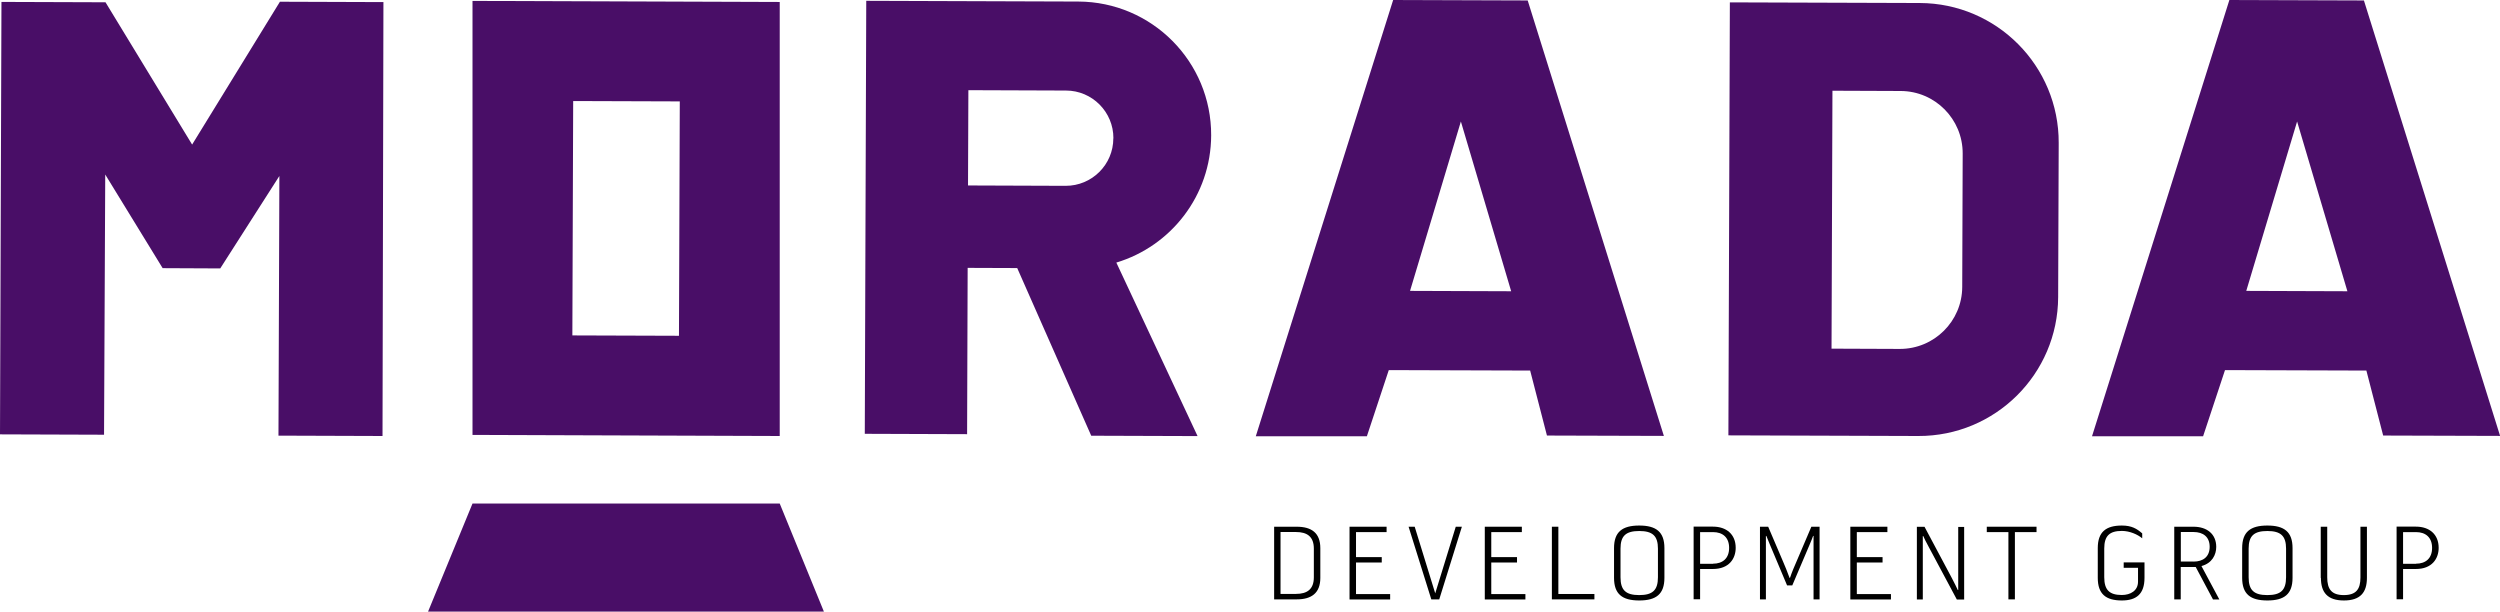
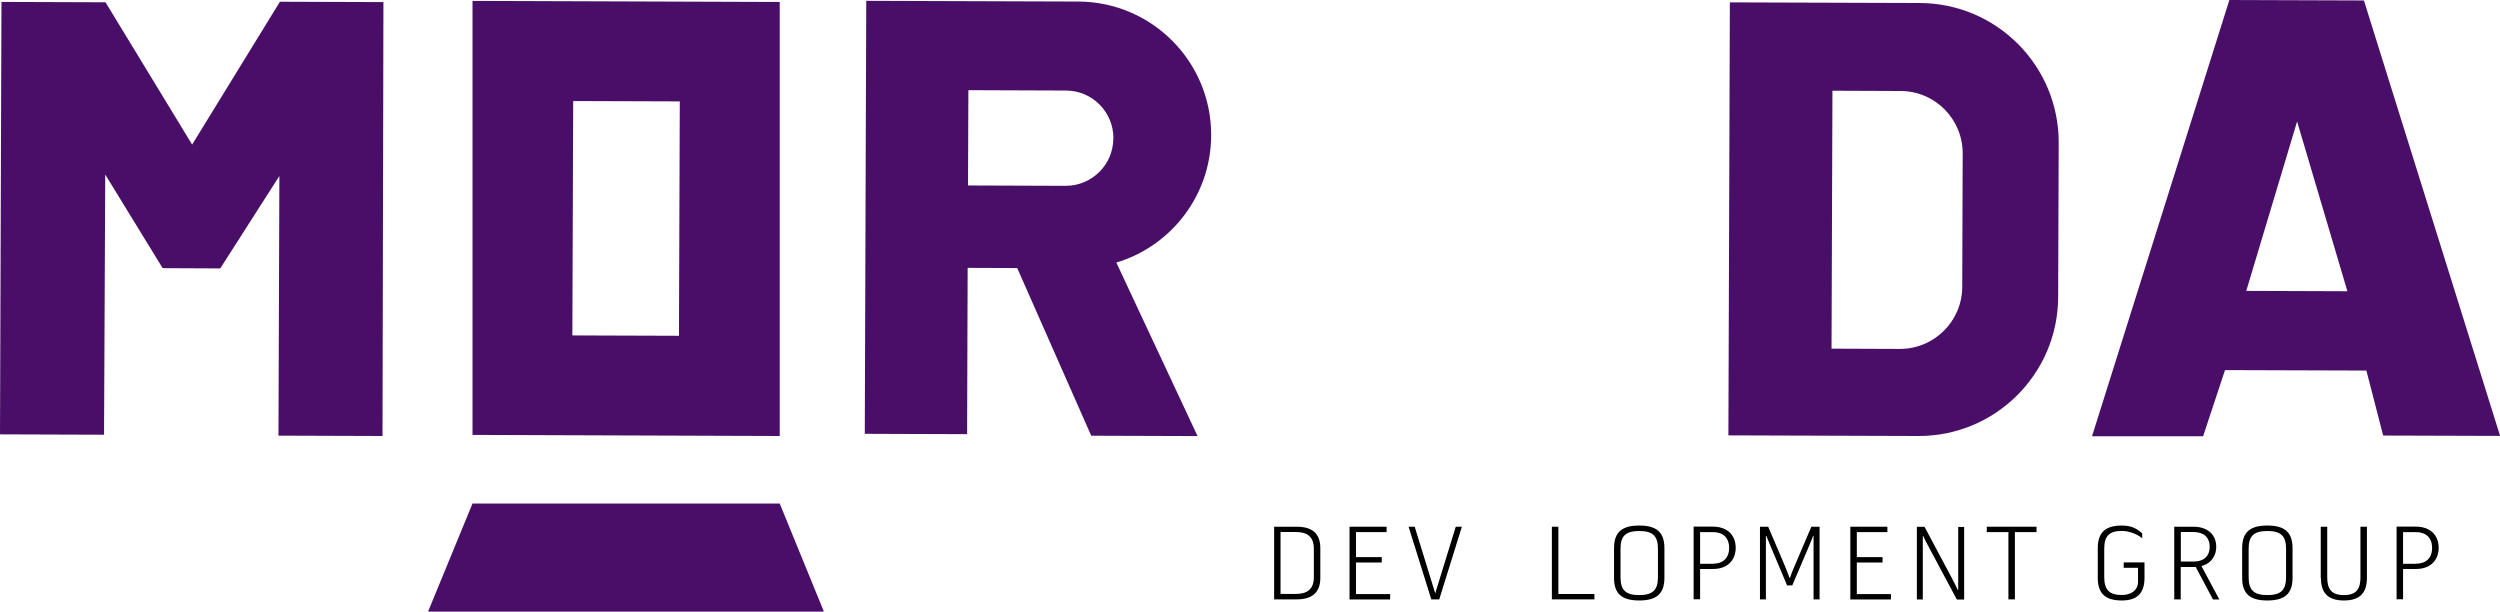
<svg xmlns="http://www.w3.org/2000/svg" id="Layer_2" viewBox="0 0 273.91 67.01">
  <defs>
    <style>.cls-1{fill:#490e67;}</style>
  </defs>
  <g id="Capa_1">
    <polygon class="cls-1" points="11.4 47.63 0 47.59 .16 .21 11.56 .25 21.05 15.84 30.67 .19 42.01 .23 41.91 47.77 30.51 47.73 30.61 19.28 24.13 29.41 17.82 29.38 11.53 19.12 11.4 47.63" />
    <path class="cls-1" d="m85.43,47.77l-33.66-.12V.1l33.66.12v47.56Zm-22.72-11.02l11.68.04.09-25.68-11.68-.04-.09,25.68Z" />
    <polygon class="cls-1" points="90.27 67.01 46.9 67.01 51.77 55.17 85.43 55.17 90.27 67.01" />
    <path class="cls-1" d="m132.7,14.83h0c.03-8.07-6.49-14.63-14.56-14.66l-23.23-.08v.09s-.1,29.13-.1,29.13l-.06,18.22,11.21.04.06-18.22,5.43.02,8.11,18.37,11.65.04-8.9-19.01c5.99-1.8,10.37-7.35,10.39-13.94Zm-10.72.33c0,2.88-2.35,5.21-5.23,5.2l-10.69-.04.04-10.44,10.69.04c2.88,0,5.21,2.35,5.2,5.23h0Z" />
-     <path class="cls-1" d="m167.38.05l-14.74-.05-15.05,47.8h12.17l2.4-7.25,15.49.05,1.84,7.12,12.81.04L167.38.05Zm-12.89,31.82l5.57-18.56,5.51,18.6-11.07-.04Z" />
    <path class="cls-1" d="m210.33.33l-20.8-.07-.16,47.44,20.8.07c8.44.03,15.3-6.79,15.33-15.22l.06-16.89c.03-8.44-6.79-15.3-15.22-15.33Zm4.66,31.1c-.01,3.77-3.08,6.81-6.85,6.8l-7.47-.03.1-28.26,7.47.03c3.77.01,6.81,3.08,6.8,6.85l-.05,14.61Z" />
    <path class="cls-1" d="m259,.05l-14.74-.05-15.05,47.8h12.17l2.4-7.25,15.49.05,1.84,7.12,12.81.04L259,.05Zm-12.89,31.82l5.57-18.56,5.51,18.6-11.07-.04Z" />
    <path d="m144.66,63.32c0,1.66-.97,2.35-2.59,2.35h-2.47v-7.96h2.47c1.63,0,2.59.68,2.59,2.35v3.27Zm-.71-3.21c0-1.31-.73-1.82-1.96-1.82h-1.69v6.78h1.69c1.23,0,1.96-.51,1.96-1.82v-3.15Z" />
    <path d="m147.86,65.67v-7.96h4.06v.59h-3.35v2.74h2.82v.59h-2.82v3.46h3.74v.59h-4.45Z" />
-     <path d="m156.82,65.67l-2.49-7.96h.67l2.25,7.3,2.25-7.3h.67l-2.48,7.96h-.88Z" />
-     <path d="m162.68,65.67v-7.96h4.06v.59h-3.35v2.74h2.82v.59h-2.82v3.46h3.74v.59h-4.45Z" />
+     <path d="m156.82,65.67l-2.49-7.96h.67l2.25,7.3,2.25-7.3h.67l-2.48,7.96h-.88" />
    <path d="m170.03,65.67v-7.96h.71v7.37h3.95v.59h-4.66Z" />
    <path d="m176.84,63.31v-3.26c0-1.77.9-2.47,2.76-2.47s2.76.7,2.76,2.47v3.26c0,1.78-.9,2.48-2.76,2.48s-2.76-.7-2.76-2.48Zm.71-3.2v3.14c0,1.42.59,1.95,2.05,1.95s2.05-.53,2.05-1.95v-3.14c0-1.4-.59-1.93-2.05-1.93s-2.05.53-2.05,1.93Z" />
    <path d="m186.27,62.35v3.31h-.71v-7.96h2.12c1.47,0,2.49.84,2.49,2.32,0,1.21-.75,2.32-2.49,2.32h-1.42Zm1.42-.59c1.04,0,1.76-.57,1.76-1.73s-.72-1.73-1.76-1.73h-1.42v3.47h1.42Z" />
    <path d="m198.7,65.67v-6.95h-.05c-.05.17-.18.47-.4,1l-1.88,4.42h-.57l-1.86-4.42c-.22-.53-.35-.84-.41-1h-.05v6.95h-.65v-7.96h.9l1.63,3.82c.22.53.48,1.12.71,1.78h.05c.22-.66.48-1.25.71-1.78l1.63-3.82h.9v7.96h-.65Z" />
    <path d="m202.73,65.67v-7.96h4.06v.59h-3.35v2.74h2.82v.59h-2.82v3.46h3.74v.59h-4.45Z" />
    <path d="m214.39,65.67l-3.03-5.67c-.32-.6-.57-1.07-.64-1.27h-.05v6.95h-.65v-7.96h.84l3,5.63c.32.6.55,1.1.64,1.29h.05v-6.91h.65v7.96h-.8Z" />
    <path d="m220.76,58.3v7.37h-.71v-7.37h-2.37v-.59h5.45v.59h-2.37Z" />
    <path d="m234.96,63.31c0,1.78-.9,2.48-2.48,2.48-1.75,0-2.64-.7-2.64-2.48v-3.26c0-1.77.9-2.47,2.64-2.47,1.06,0,1.64.34,2.23.86v.54c-.48-.41-1.36-.81-2.23-.81-1.34,0-1.93.53-1.93,1.93v3.14c0,1.42.59,1.95,1.93,1.95.94,0,1.77-.47,1.77-1.46v-1.52h-1.57v-.59h2.28v1.69Z" />
    <path d="m242.46,65.67l-1.89-3.55h-1.64v3.55h-.71v-7.96h2.11c1.47,0,2.49.8,2.49,2.21,0,.87-.46,1.79-1.62,2.1l1.96,3.66h-.71Zm-2.12-4.14c1.04,0,1.76-.53,1.76-1.62s-.72-1.62-1.76-1.62h-1.4v3.23h1.4Z" />
    <path d="m245.66,63.31v-3.26c0-1.77.9-2.47,2.76-2.47s2.76.7,2.76,2.47v3.26c0,1.78-.9,2.48-2.76,2.48s-2.76-.7-2.76-2.48Zm.71-3.2v3.14c0,1.42.59,1.95,2.05,1.95s2.05-.53,2.05-1.95v-3.14c0-1.4-.59-1.93-2.05-1.93s-2.05.53-2.05,1.93Z" />
    <path d="m254.27,63.32v-5.61h.71v5.54c0,1.3.47,1.95,1.82,1.95s1.82-.65,1.82-1.92v-5.57h.71v5.6c0,1.62-.74,2.48-2.52,2.48s-2.52-.86-2.52-2.47Z" />
    <path d="m263.29,62.35v3.31h-.71v-7.96h2.12c1.47,0,2.49.84,2.49,2.32,0,1.21-.75,2.32-2.49,2.32h-1.42Zm1.42-.59c1.04,0,1.76-.57,1.76-1.73s-.72-1.73-1.76-1.73h-1.42v3.47h1.42Z" />
  </g>
</svg>